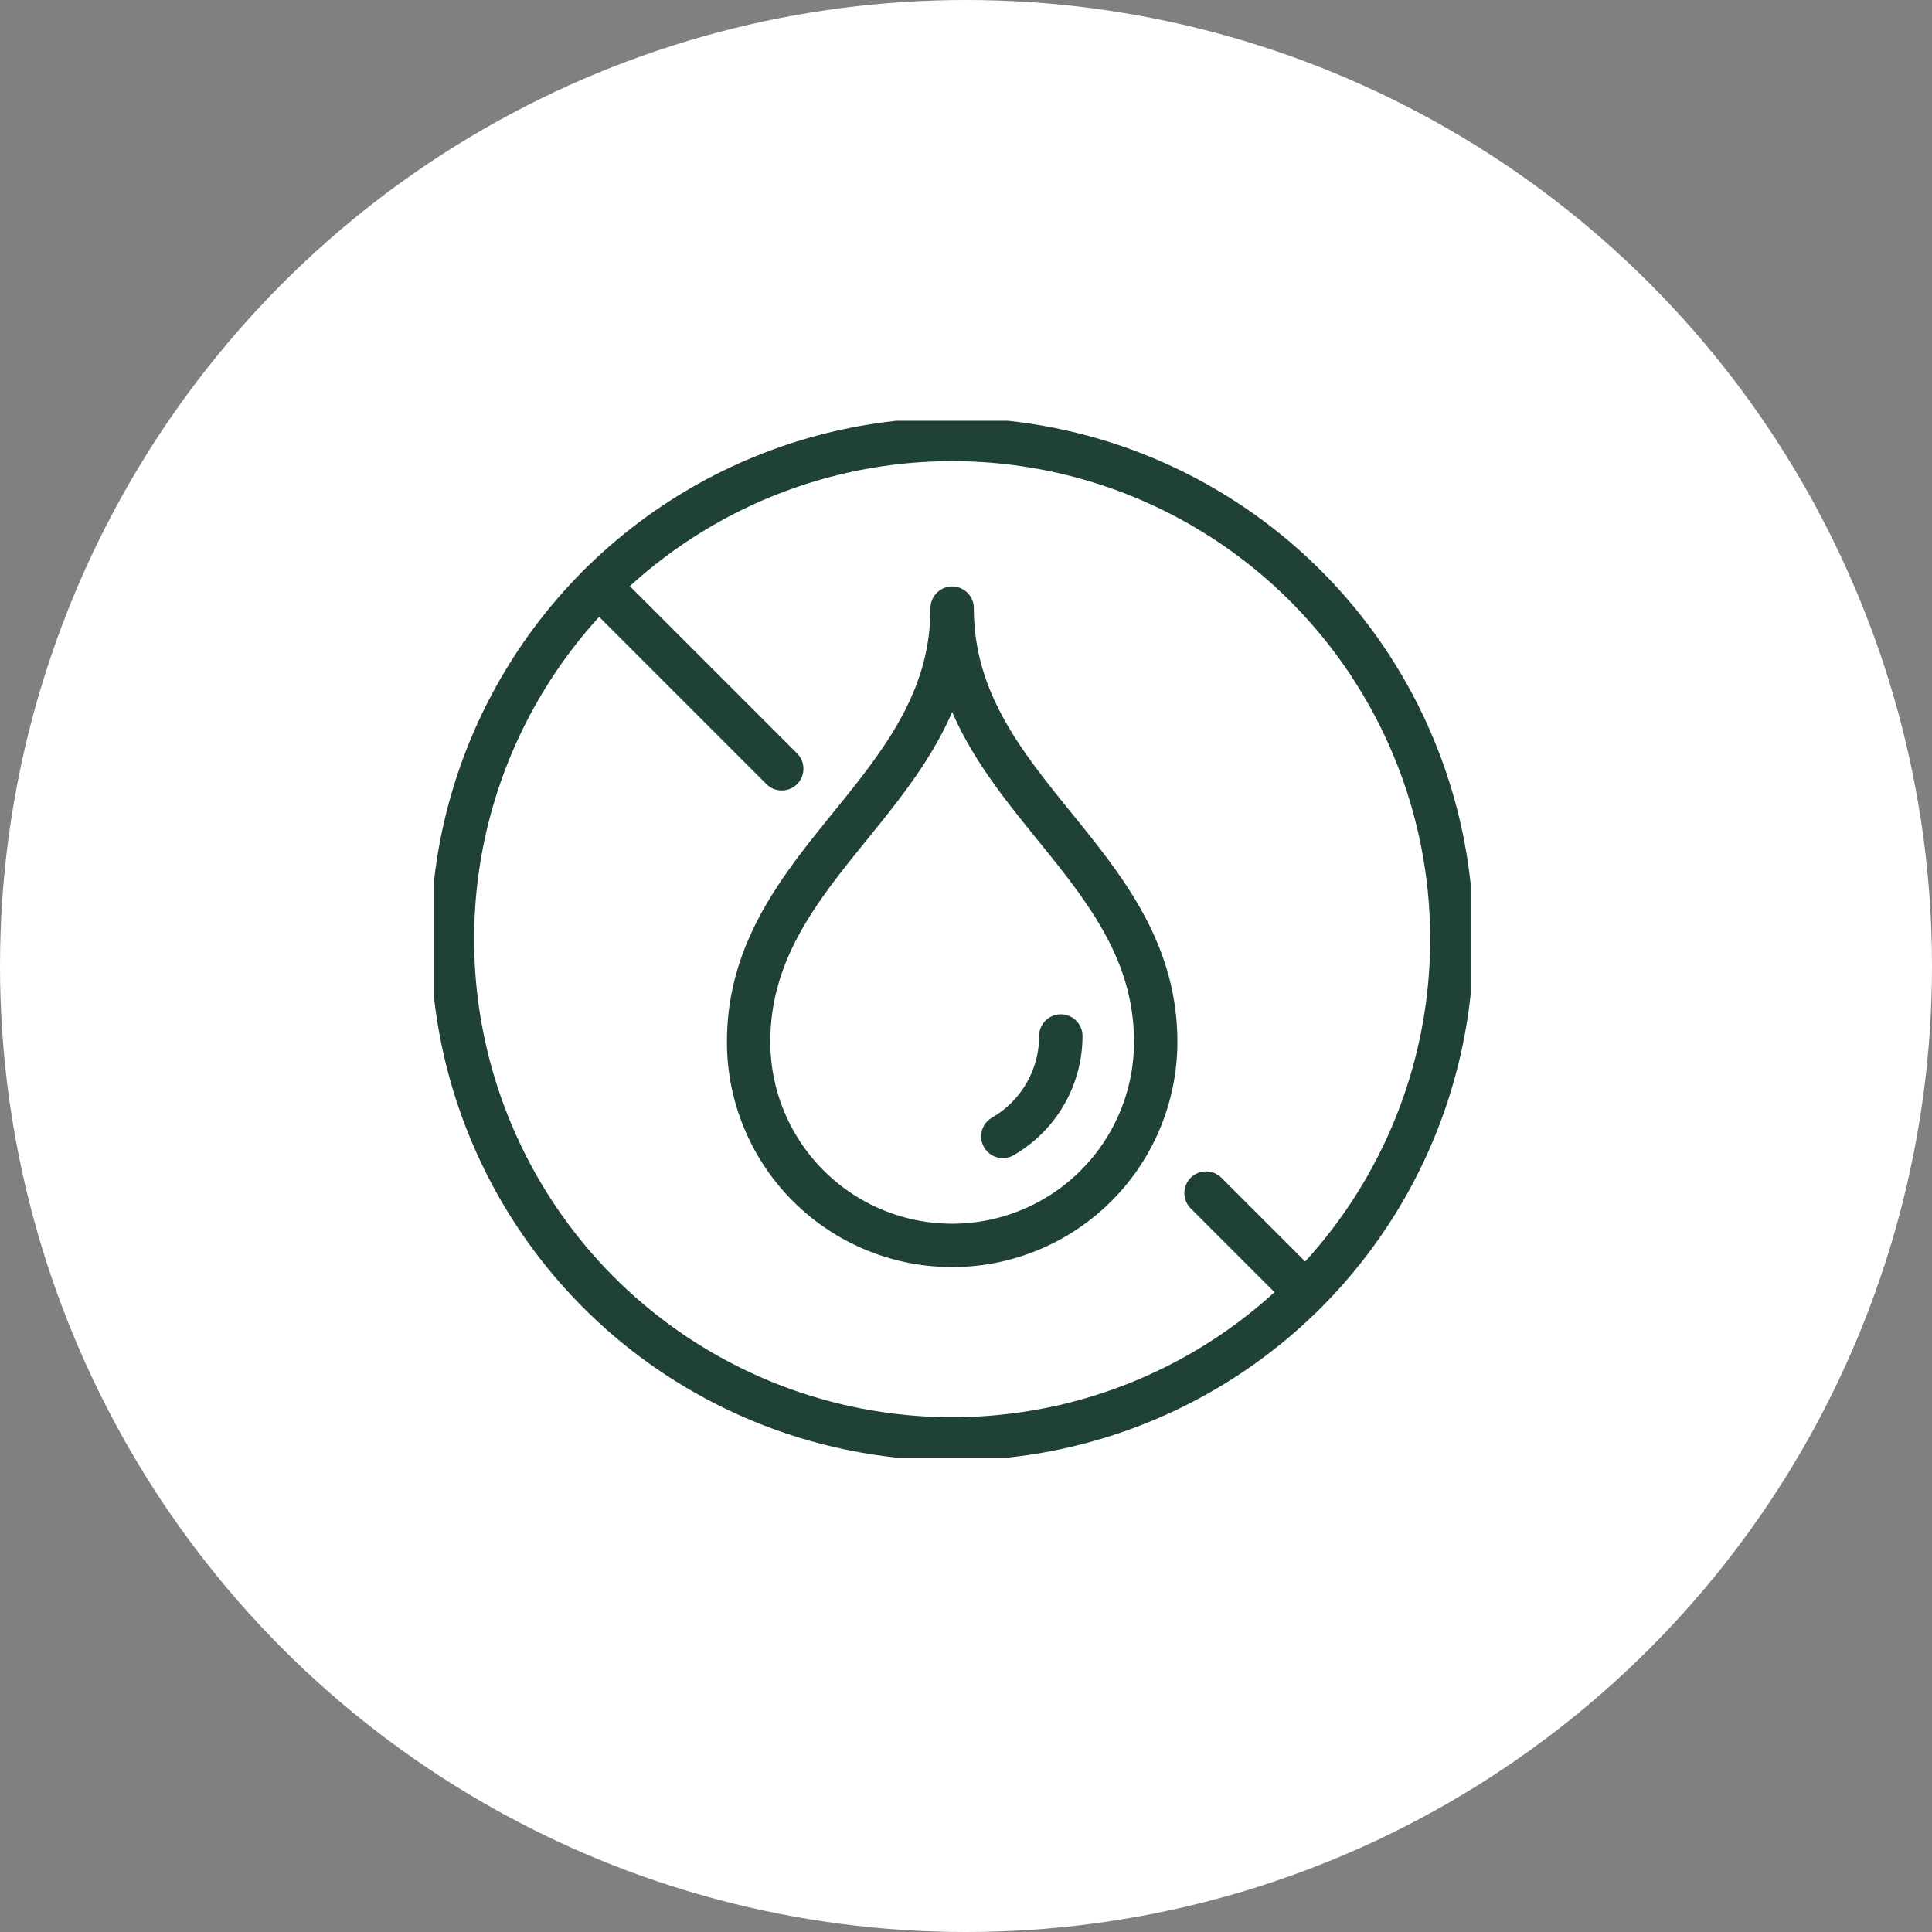
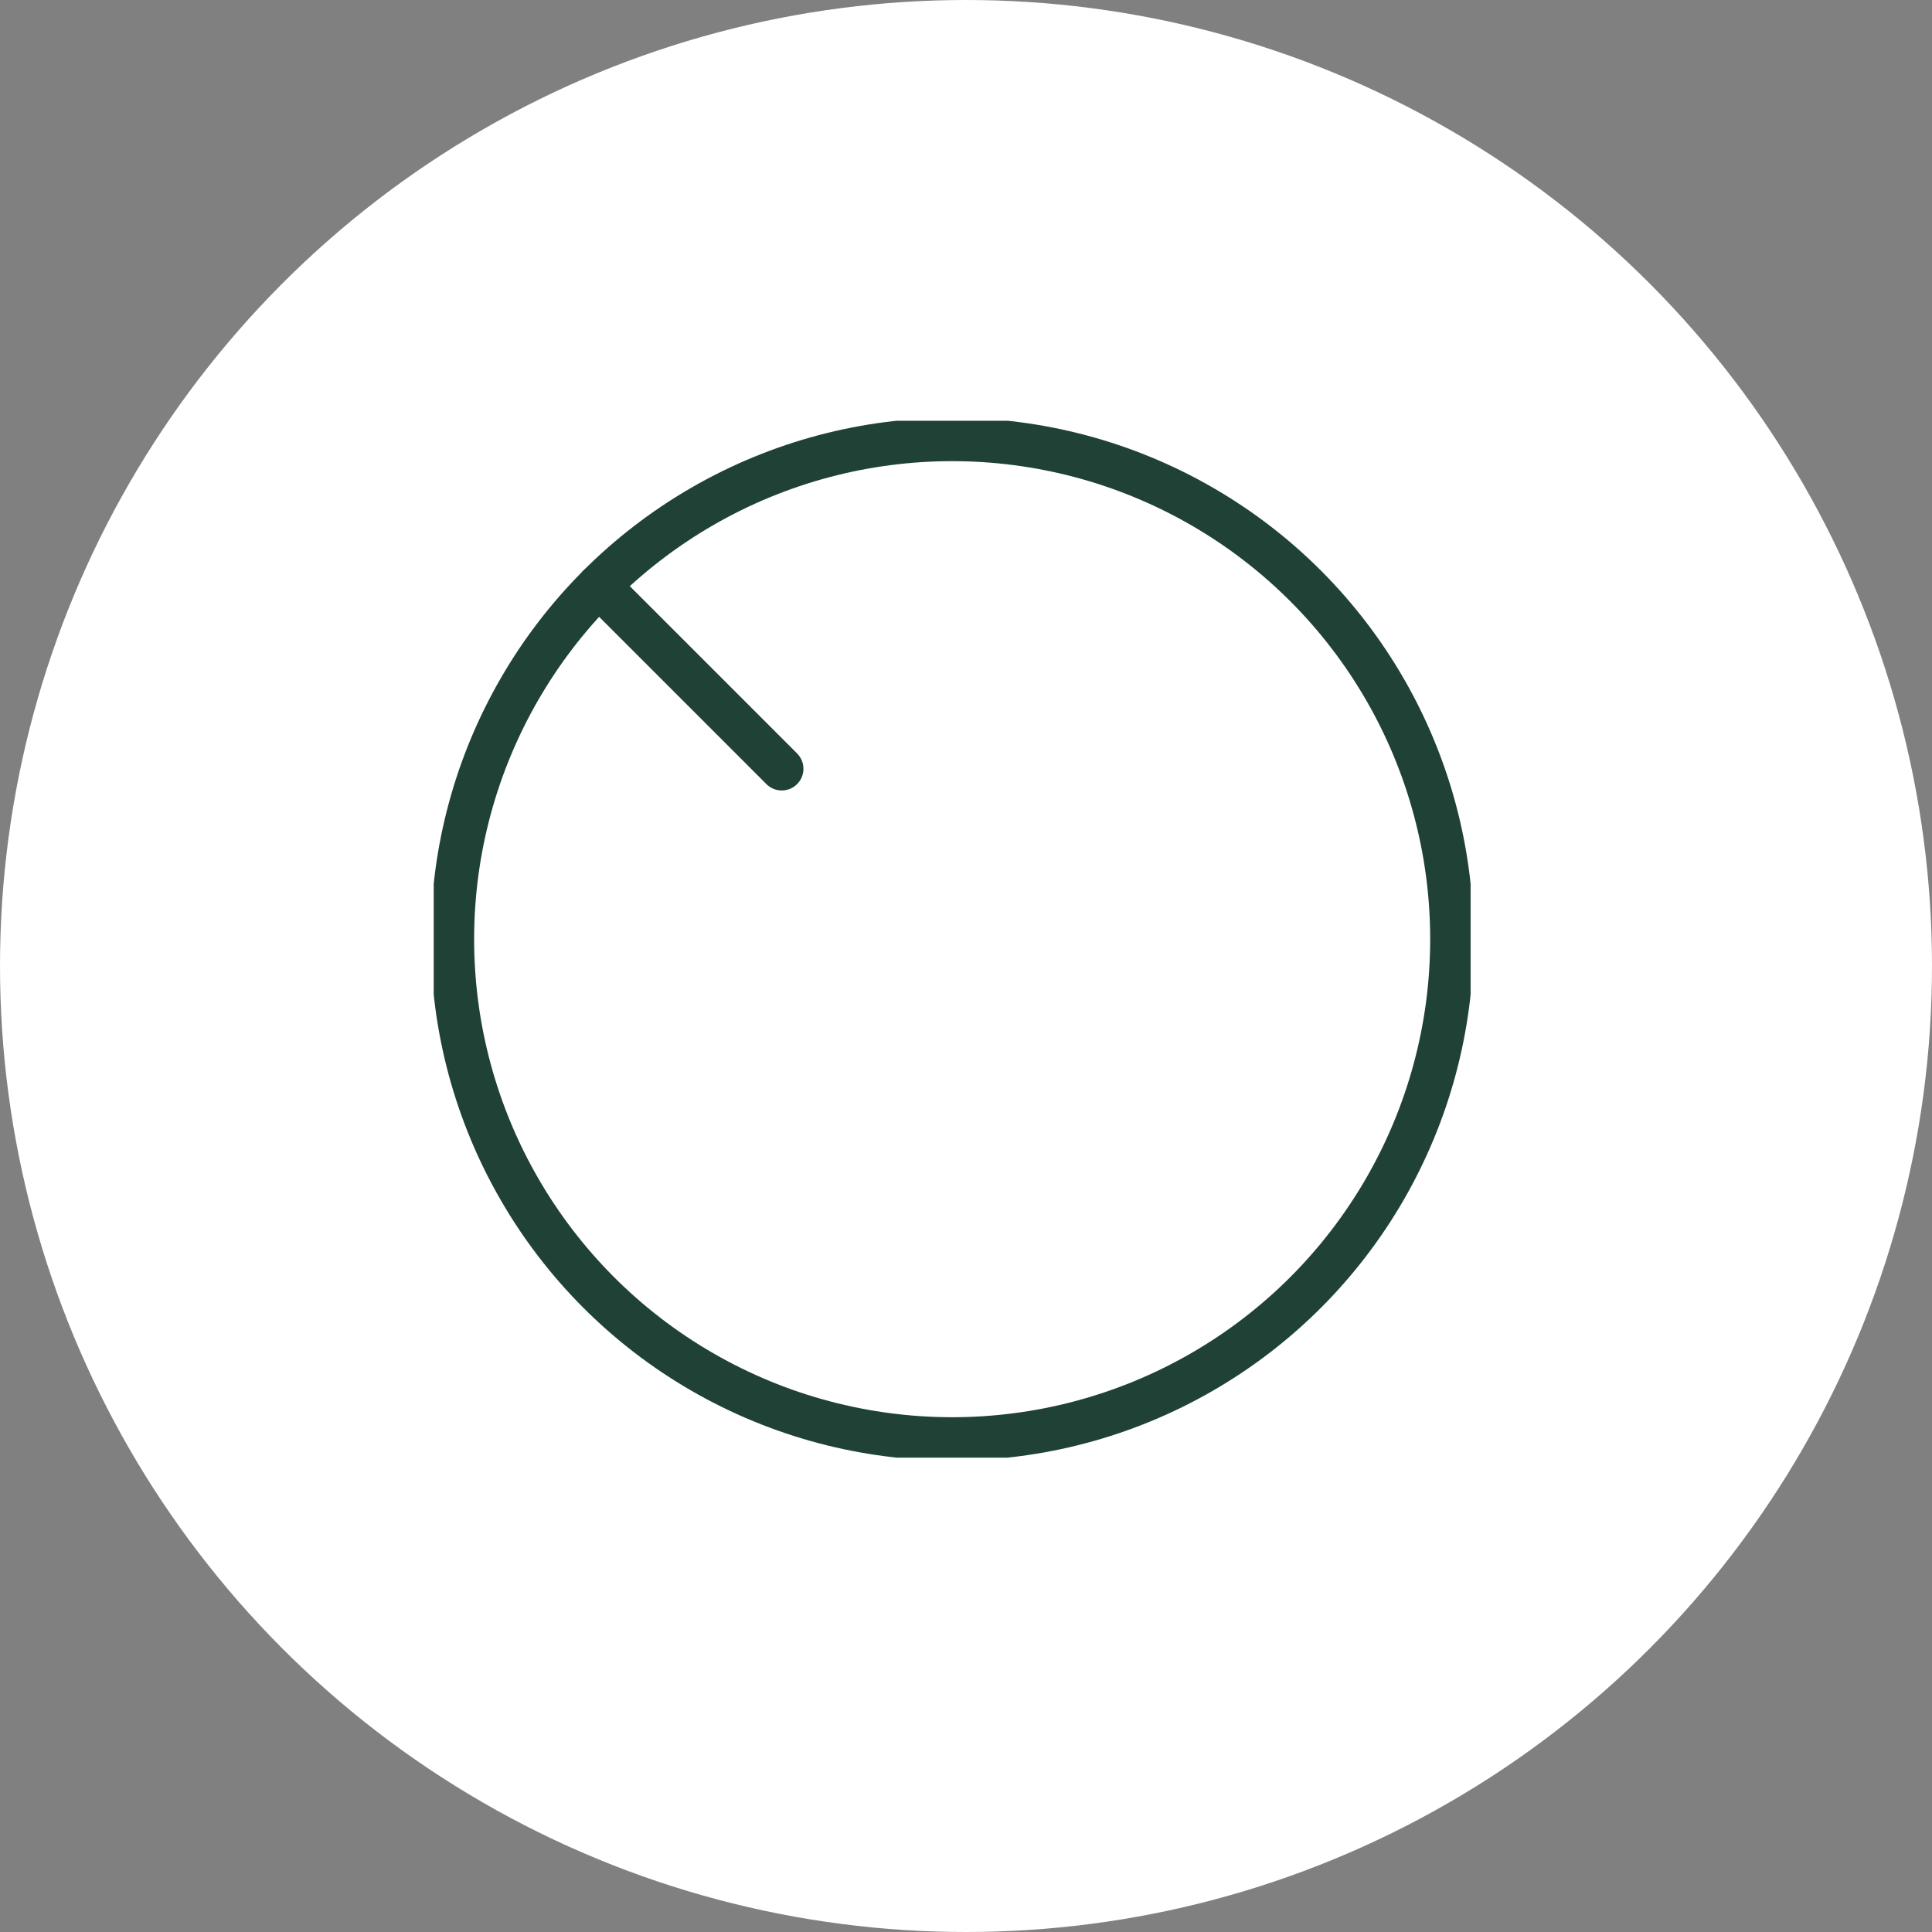
<svg xmlns="http://www.w3.org/2000/svg" width="49" height="49" viewBox="0 0 49 49">
  <rect x="0" y="0" width="49" height="49" fill="#808080" stroke="none" />
  <defs>
    <clipPath id="a">
      <rect width="26.298" height="26.298" fill="none" stroke="#204136" stroke-width="1.1" />
    </clipPath>
  </defs>
  <g transform="translate(-416 -332)">
    <circle cx="24.5" cy="24.5" r="24.5" transform="translate(416 332)" fill="#fff" />
    <g transform="translate(427 342.671)">
      <g clip-path="url(#a)">
        <circle cx="12.674" cy="12.674" r="12.674" transform="translate(0.475 0.475)" fill="none" stroke="#204136" stroke-linecap="round" stroke-linejoin="round" stroke-width="1.1" />
-         <line x2="2.522" y2="2.522" transform="translate(19.588 19.588)" fill="none" stroke="#204136" stroke-linecap="round" stroke-linejoin="round" stroke-width="1.1" />
        <line x2="4.64" y2="4.64" transform="translate(4.187 4.187)" fill="none" stroke="#204136" stroke-linecap="round" stroke-linejoin="round" stroke-width="1.1" />
-         <path d="M282.838,304.173a2.944,2.944,0,0,1-1.471,2.547" transform="translate(-266.933 -288.569)" fill="none" stroke="#204136" stroke-linecap="round" stroke-linejoin="round" stroke-width="1.1" />
-         <path d="M160.857,92.653c0,4.65-5.162,6.4-5.162,11a5.162,5.162,0,0,0,10.324,0C166.019,99.053,160.857,97.3,160.857,92.653Z" transform="translate(-147.708 -87.9)" fill="none" stroke="#204136" stroke-linecap="round" stroke-linejoin="round" stroke-width="1.1" />
      </g>
    </g>
  </g>
</svg>